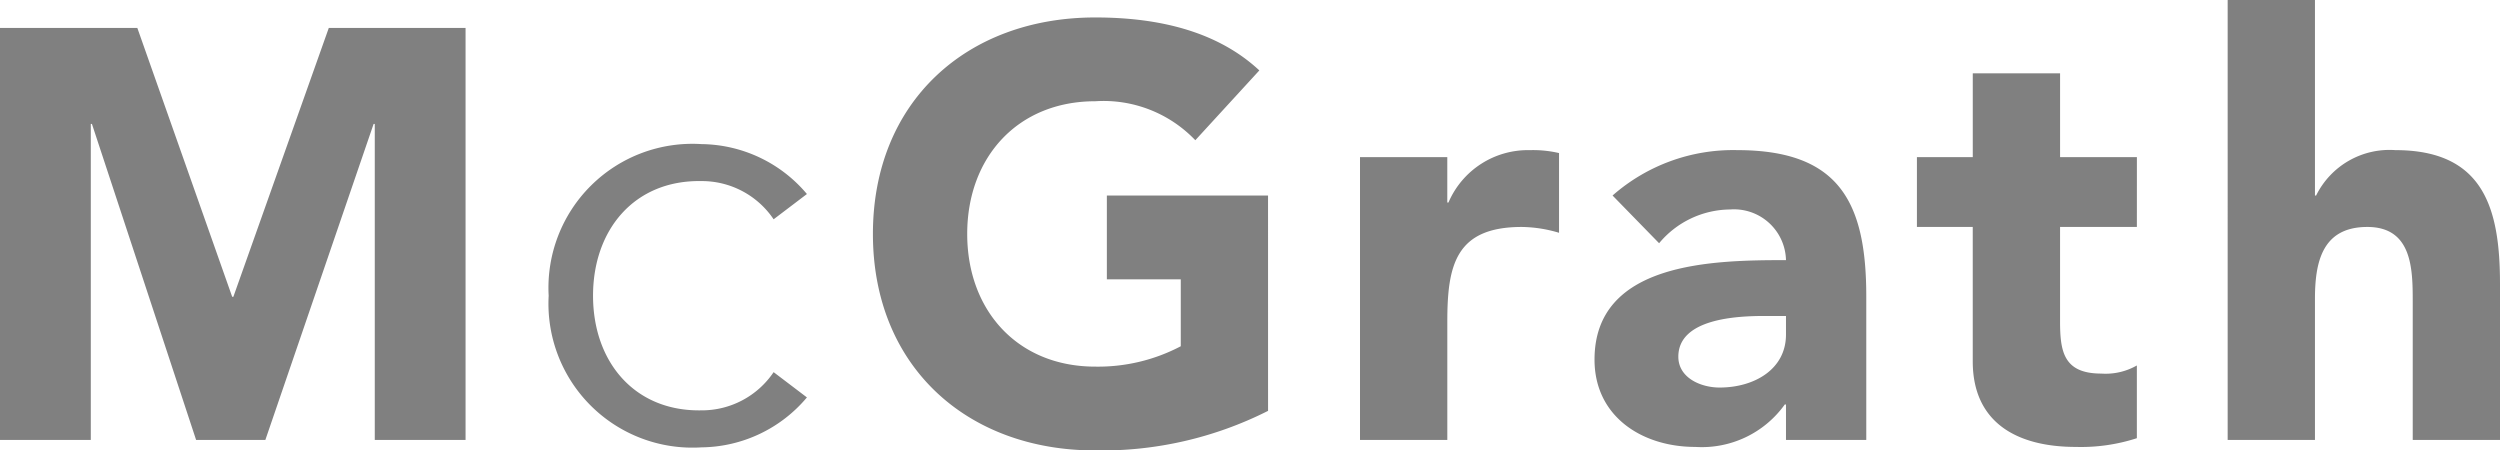
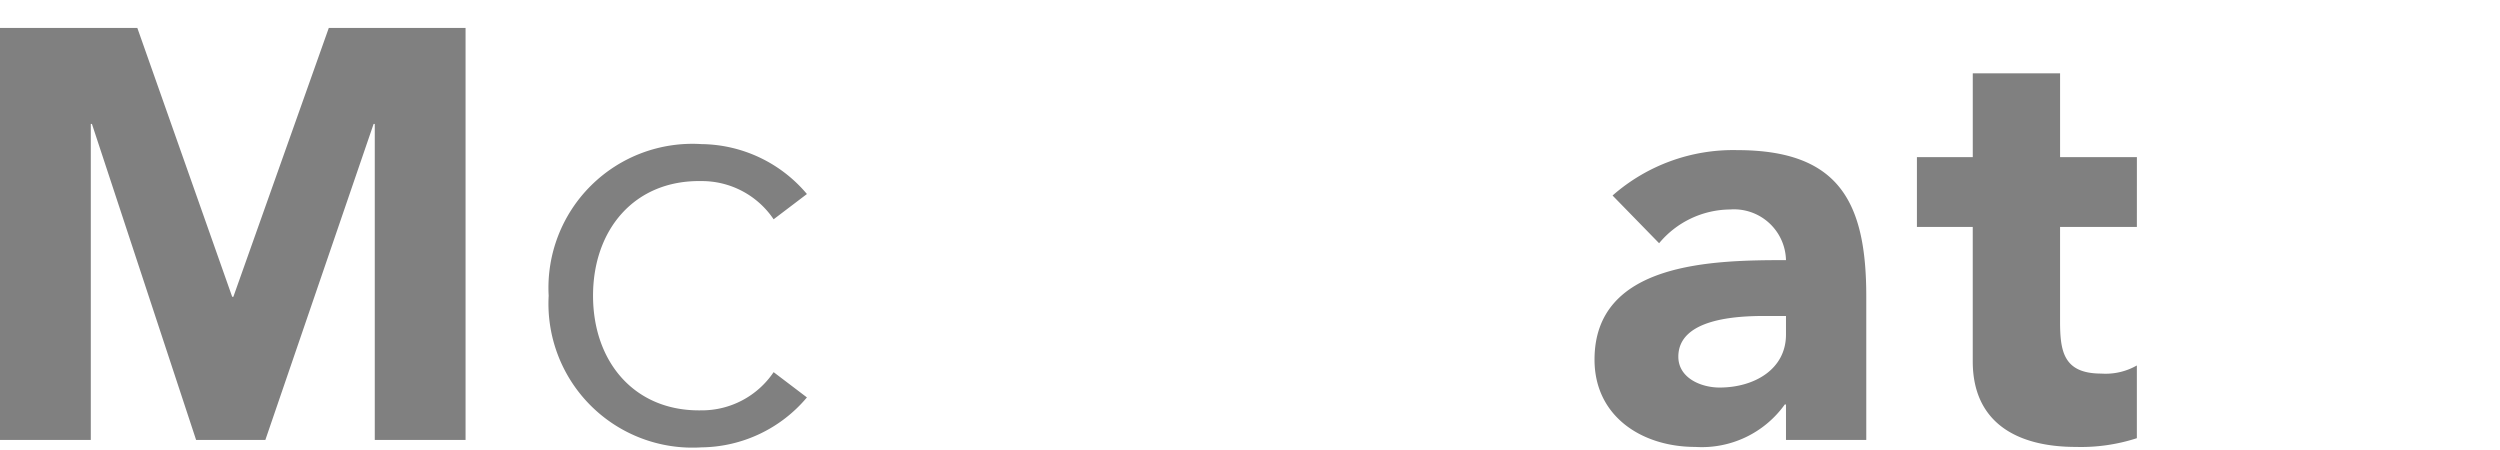
<svg xmlns="http://www.w3.org/2000/svg" viewBox="0 0 120 21.62">
  <defs>
    <style>.cls-1{fill:gray;}</style>
  </defs>
  <g id="Capa_2" data-name="Capa 2">
    <g id="PAGINA_copia_2" data-name="PAGINA copia 2">
      <polygon class="cls-1" points="0 1.341 6.592 1.341 11.145 14.246 11.201 14.246 15.782 1.341 22.347 1.341 22.347 21.117 17.989 21.117 17.989 5.95 17.933 5.95 12.737 21.117 9.413 21.117 4.413 5.95 4.358 5.95 4.358 21.117 0 21.117 0 1.341" />
      <path class="cls-1" d="M37.134,10.526a4.152,4.152,0,0,0-3.461-1.834c-3.225-.06-5.207,2.337-5.207,5.502,0,3.166,1.982,5.563,5.207,5.503a4.154,4.154,0,0,0,3.461-1.834l1.598,1.213a6.7,6.7,0,0,1-5.059,2.397,6.91,6.91,0,0,1-7.337-7.278,6.91,6.91,0,0,1,7.337-7.278,6.702,6.702,0,0,1,5.059,2.396Z" />
-       <path class="cls-1" d="M60.867,19.721a17.73,17.73,0,0,1-8.296,1.9c-6.173,0-10.671-4.051-10.671-10.392S46.398.838,52.571.838c3.129,0,5.894.698,7.877,2.542L57.375,6.731a6.087,6.087,0,0,0-4.804-1.871c-3.715,0-6.145,2.682-6.145,6.369,0,3.687,2.43,6.369,6.145,6.369a8.523,8.523,0,0,0,4.106-.978V13.408H53.129V9.385h7.737Z" />
-       <path class="cls-1" d="M65.28,7.542h4.19V9.721h.056a4.149,4.149,0,0,1,3.911-2.514,5.495,5.495,0,0,1,1.397.14v3.827a6.451,6.451,0,0,0-1.788-.28c-3.184,0-3.575,1.843-3.575,4.553v5.671H65.28Z" />
      <path class="cls-1" d="M85.727,21.117h3.854v-6.9c0-4.525-1.312-7.011-6.201-7.011A8.762,8.762,0,0,0,77.403,9.385l2.234,2.29a4.477,4.477,0,0,1,3.408-1.62A2.495,2.495,0,0,1,85.727,12.486c-3.492,0-9.19.083-9.19,4.776,0,2.737,2.29,4.19,4.832,4.19a4.894,4.894,0,0,0,4.302-2.039H85.727Zm0-5.95v.894c0,1.676-1.537,2.541-3.184,2.541-.922,0-1.983-.475-1.983-1.48,0-1.843,2.849-1.955,4.134-1.955Z" />
      <path class="cls-1" d="M102.57,10.894h-3.687v4.525c0,1.452.167,2.513,1.983,2.513a3.017,3.017,0,0,0,1.703-.39v3.491a8.672,8.672,0,0,1-2.933.419c-2.793,0-4.944-1.145-4.944-4.106V10.894H92.012V7.542H94.693V3.52h4.191V7.542h3.687Z" />
-       <path class="cls-1" d="M111.118,0V9.385h.056a3.927,3.927,0,0,1,3.799-2.179C119.219,7.206,120,10,120,13.632V21.117h-4.189V14.469c0-1.564-.029-3.575-2.18-3.575-2.178,0-2.513,1.704-2.513,3.463V21.117h-4.19V0Z" />
    </g>
  </g>
</svg>